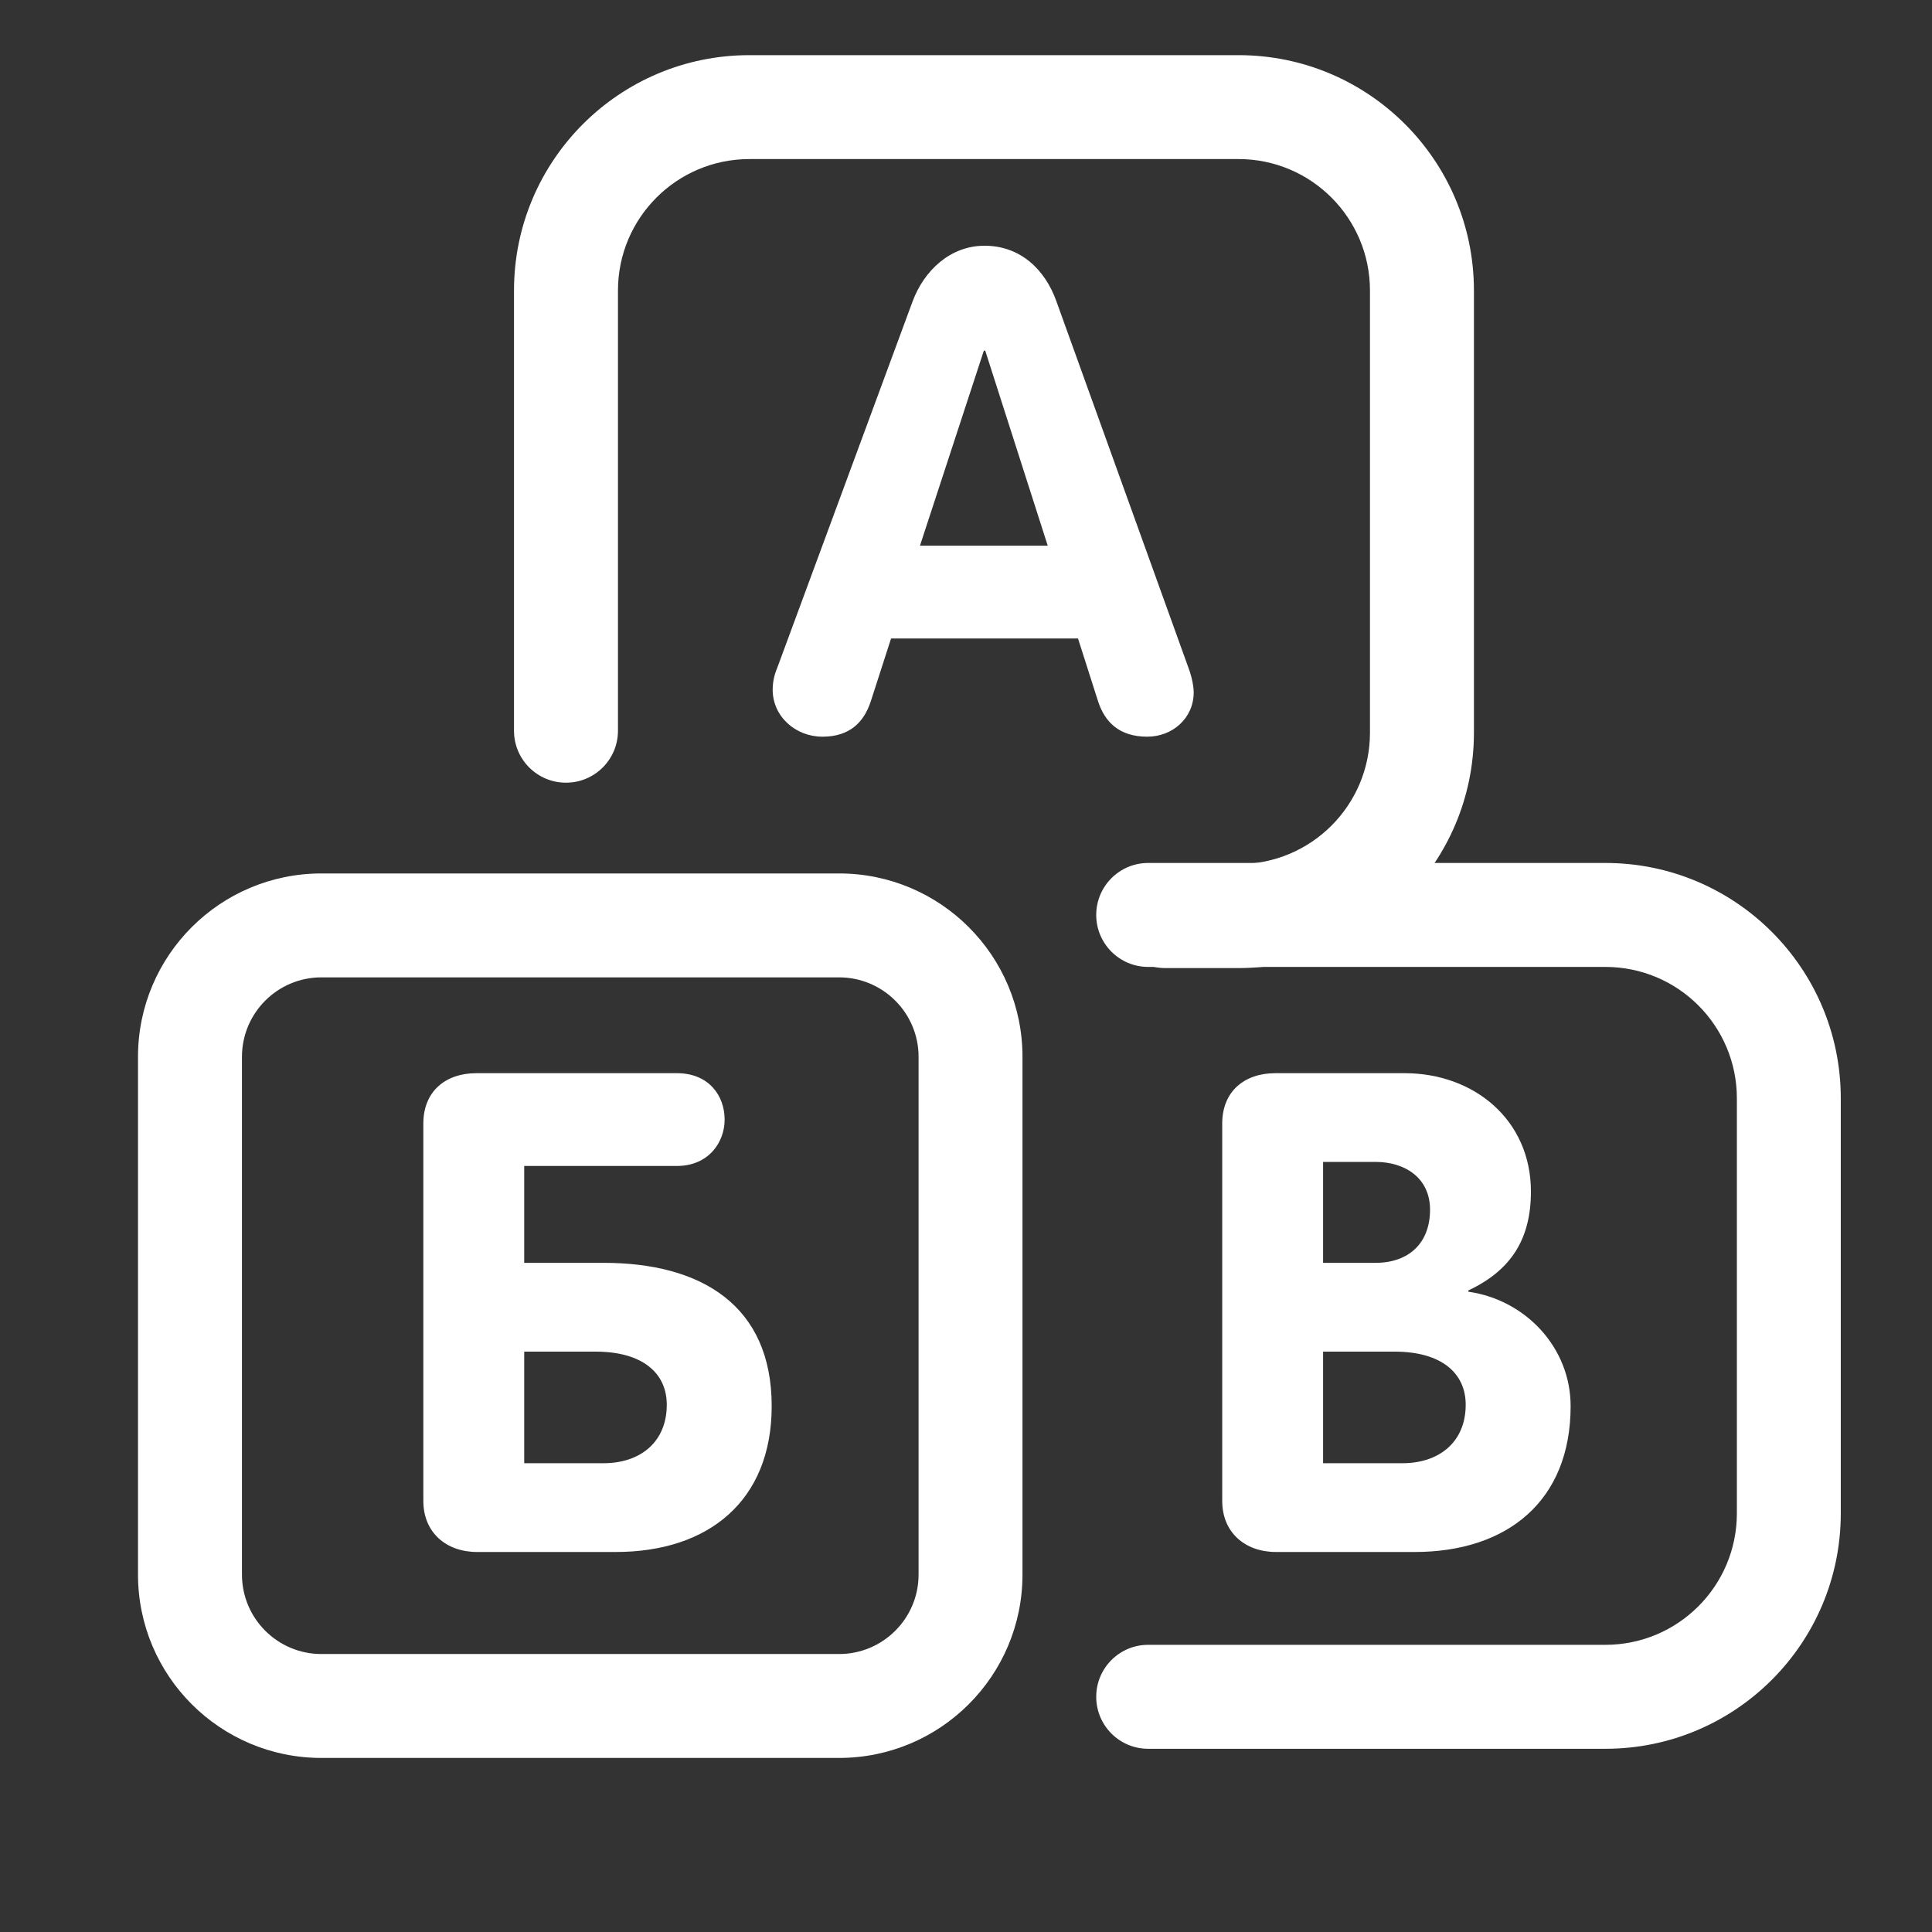
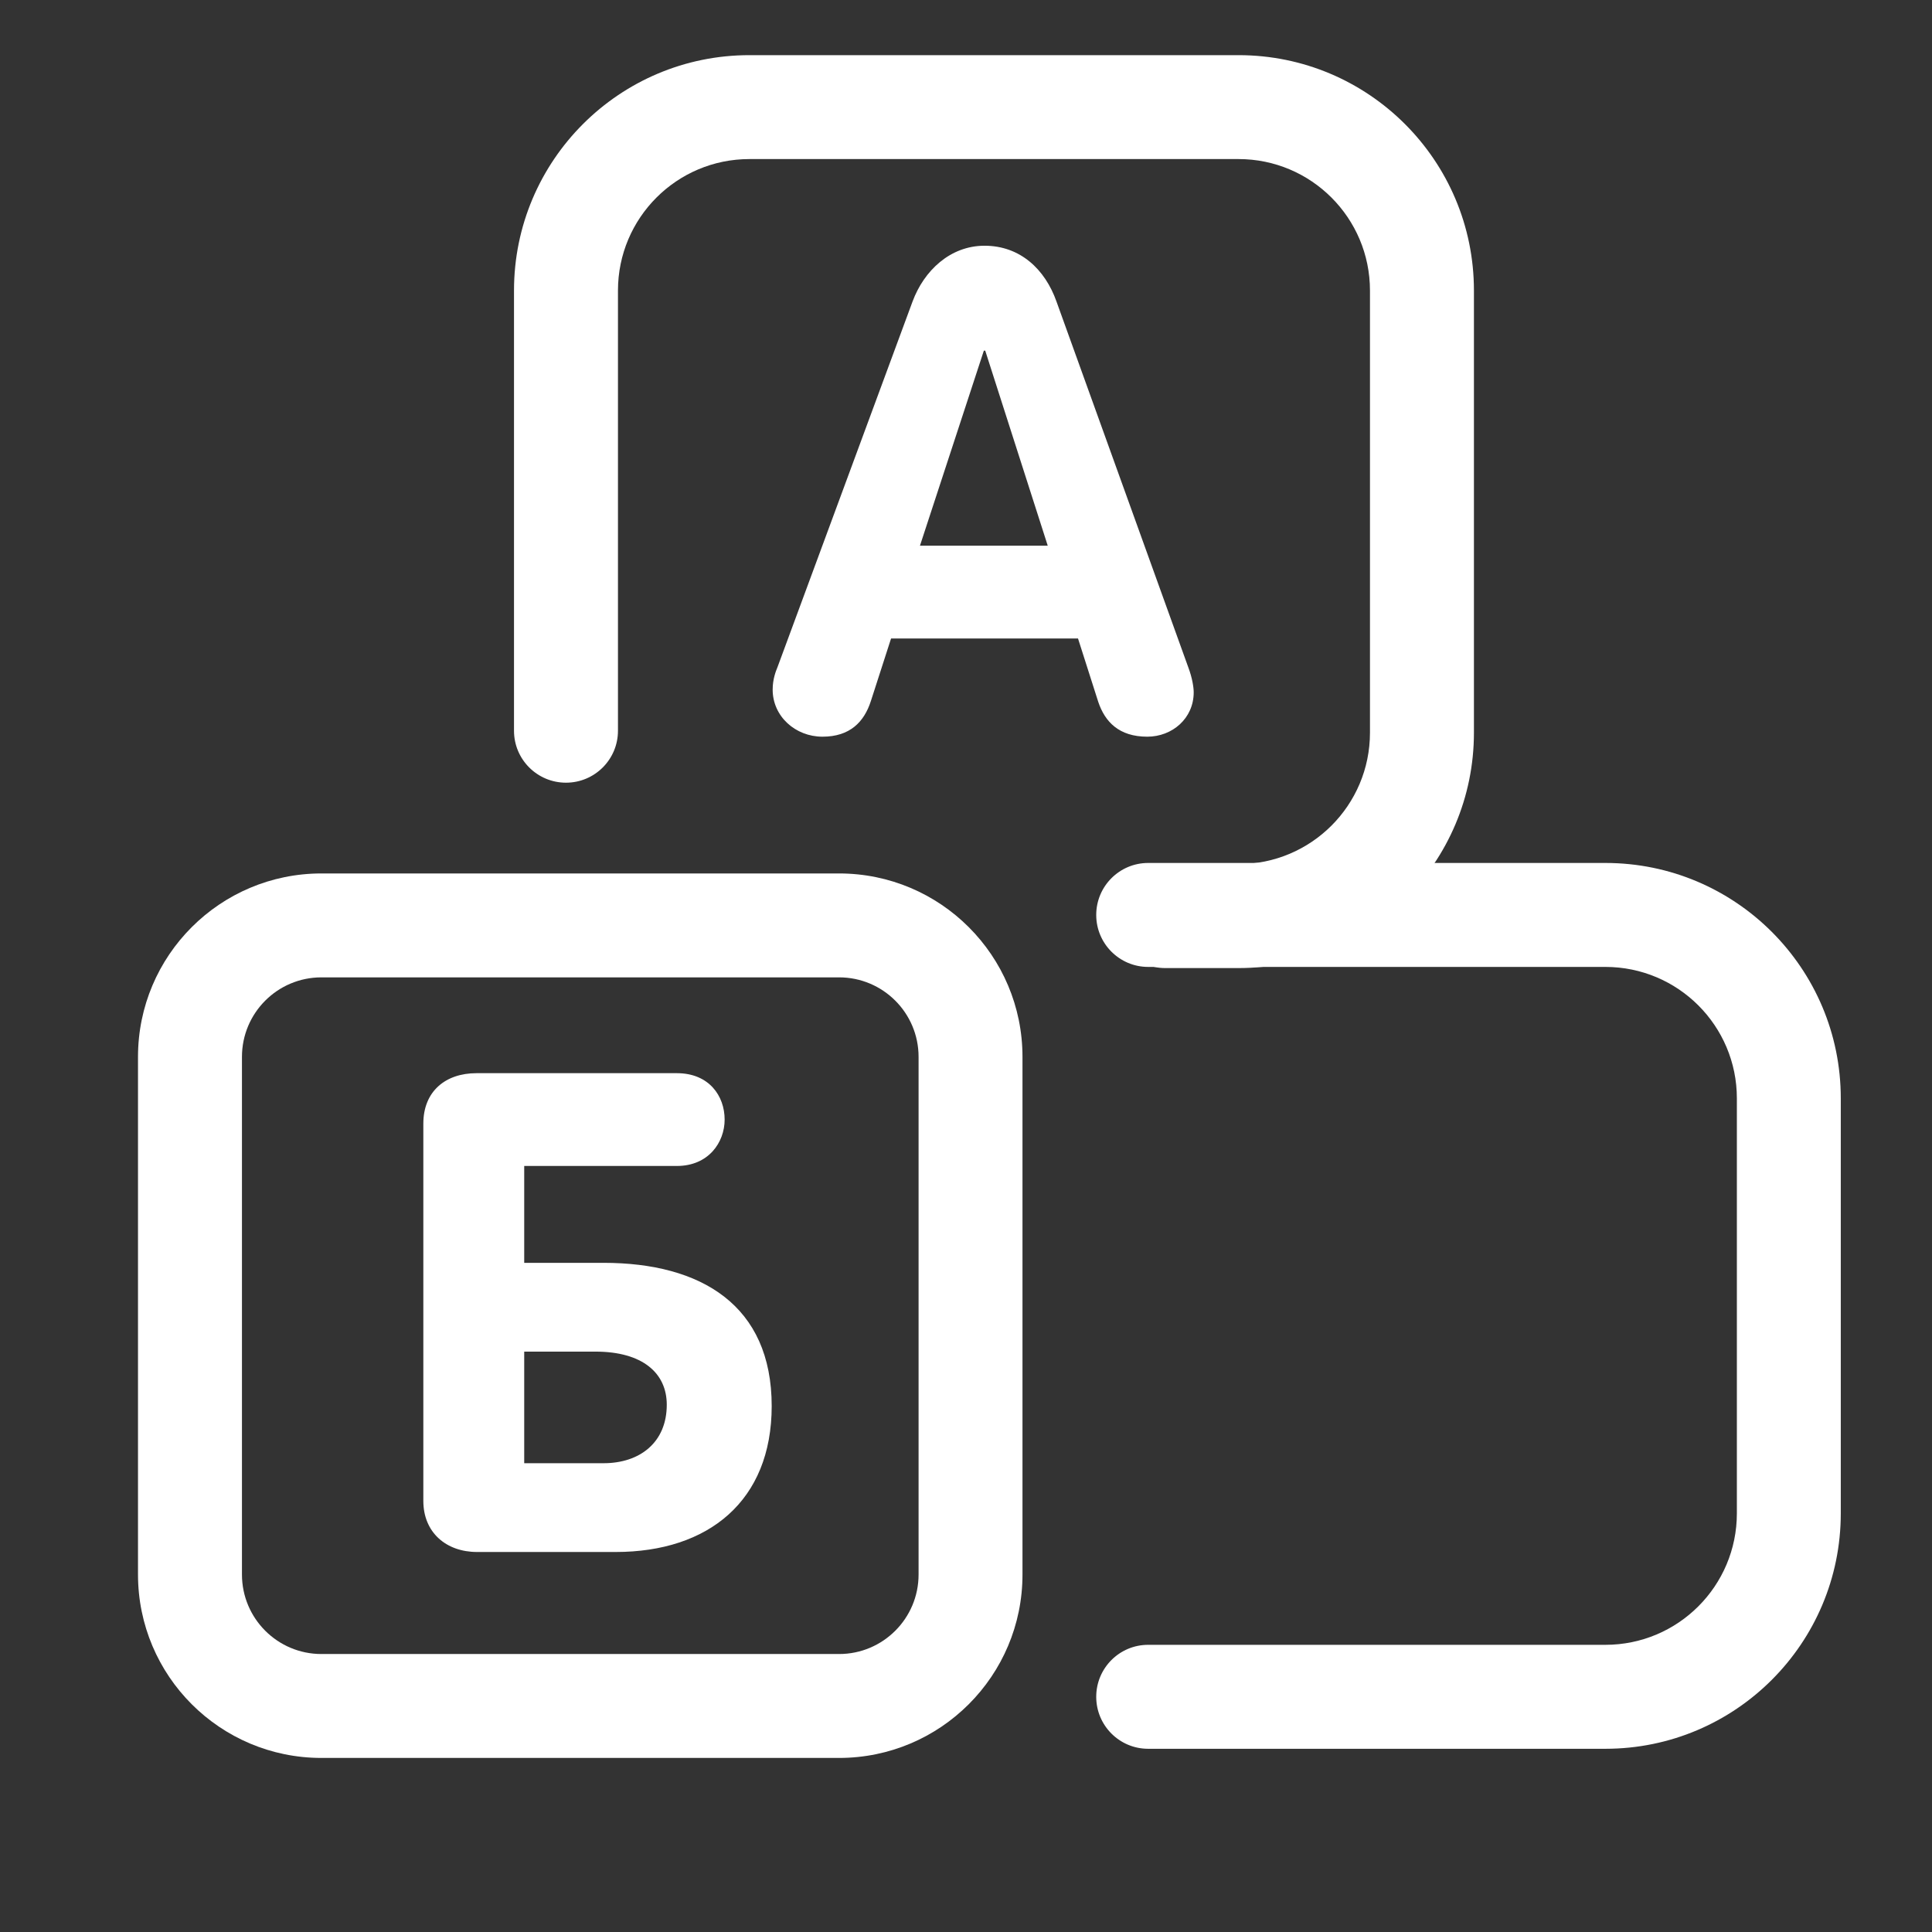
<svg xmlns="http://www.w3.org/2000/svg" width="42" height="42" viewBox="0 0 42 42" fill="none">
  <rect x="0" y="0" width="42" height="42" fill="#333333" stroke="none" />
  <mask id="mask0_5020_5027" style="mask-type:alpha" maskUnits="userSpaceOnUse" x="0" y="0" width="42" height="42">
-     <rect width="42" height="42" fill="#D9D9D9" />
-   </mask>
+     </mask>
  <g mask="url(#mask0_5020_5027)">
</g>
  <g clip-path="url(#clip0_5020_5027)">
    <path fill-rule="evenodd" clip-rule="evenodd" d="M18.241 21.247L6.987 21.247C6.033 21.247 5.26 22.021 5.26 22.975V34.229C5.26 35.183 6.033 35.957 6.987 35.957L18.241 35.957C19.195 35.957 19.969 35.183 19.969 34.229V22.975C19.969 22.021 19.195 21.247 18.241 21.247ZM6.987 18.988C4.785 18.988 3 20.773 3 22.975V34.229C3 36.431 4.785 38.216 6.987 38.216L18.241 38.216C20.443 38.216 22.228 36.431 22.228 34.229V22.975C22.228 20.773 20.443 18.988 18.241 18.988L6.987 18.988Z" fill="white" />
    <path fill-rule="evenodd" clip-rule="evenodd" d="M11.174 6.316C11.174 3.49 13.465 1.199 16.291 1.199H26.925C29.751 1.199 32.042 3.49 32.042 6.316V15.928C32.042 18.754 29.751 21.045 26.925 21.045H25.33C24.706 21.045 24.2 20.539 24.2 19.915C24.2 19.291 24.706 18.785 25.33 18.785H26.925C28.503 18.785 29.782 17.506 29.782 15.928V6.316C29.782 4.738 28.503 3.458 26.925 3.458H16.291C14.713 3.458 13.434 4.738 13.434 6.316V15.886C13.434 16.51 12.928 17.015 12.304 17.015C11.68 17.015 11.174 16.51 11.174 15.886V6.316Z" fill="white" />
    <path fill-rule="evenodd" clip-rule="evenodd" d="M23.831 19.89C23.831 19.266 24.337 18.76 24.96 18.76H34.9C37.726 18.76 40.017 21.051 40.017 23.877V32.899C40.017 35.725 37.726 38.017 34.9 38.017H24.96C24.336 38.017 23.831 37.511 23.831 36.887C23.831 36.263 24.336 35.757 24.96 35.757H34.9C36.478 35.757 37.758 34.478 37.758 32.899V23.877C37.758 22.299 36.478 21.02 34.9 21.02H24.96C24.337 21.02 23.831 20.514 23.831 19.89Z" fill="white" />
    <path d="M16.9 14.509C16.87 14.582 16.797 14.758 16.797 14.991C16.797 15.576 17.294 16.015 17.879 16.015C18.479 16.015 18.786 15.693 18.932 15.24L19.371 13.88H23.435L23.874 15.255C24.02 15.693 24.327 16.015 24.941 16.015C25.482 16.015 25.95 15.62 25.95 15.05C25.95 14.947 25.921 14.743 25.833 14.509L22.967 6.555C22.719 5.854 22.178 5.342 21.403 5.342C20.657 5.342 20.087 5.883 19.838 6.555L16.9 14.509ZM21.388 7.623H21.418L22.777 11.863H19.999L21.388 7.623Z" fill="white" />
    <path d="M11.396 29.383H12.945C13.969 29.383 14.495 29.85 14.495 30.538C14.495 31.356 13.911 31.809 13.121 31.809H11.396V29.383ZM16.776 30.567C16.776 28.374 15.241 27.453 13.121 27.453H11.396V25.347H14.715C15.402 25.347 15.753 24.835 15.753 24.338C15.753 23.827 15.416 23.33 14.715 23.33H10.358C9.685 23.33 9.203 23.724 9.203 24.426V32.628C9.203 33.316 9.7 33.739 10.372 33.739H13.384C15.402 33.739 16.776 32.628 16.776 30.567Z" fill="white" />
-     <path d="M26.57 32.628C26.57 33.316 27.067 33.739 27.74 33.739H30.752C32.769 33.739 34.144 32.628 34.144 30.567C34.144 29.295 33.164 28.257 31.922 28.081V28.052C32.857 27.613 33.281 26.926 33.281 25.903C33.281 24.353 32.053 23.33 30.532 23.33H27.725C27.053 23.33 26.57 23.724 26.57 24.426V32.628ZM28.763 25.259H29.904C30.547 25.259 31.088 25.61 31.088 26.298C31.088 27.029 30.62 27.453 29.904 27.453H28.763V25.259ZM28.763 29.383H30.313C31.337 29.383 31.863 29.85 31.863 30.538C31.863 31.356 31.278 31.809 30.489 31.809H28.763V29.383Z" fill="white" />
  </g>
  <defs>
    <clipPath id="clip0_5020_5027">
      <rect width="37.216" height="37.216" fill="white" transform="translate(3 1)" />
    </clipPath>
  </defs>
</svg>